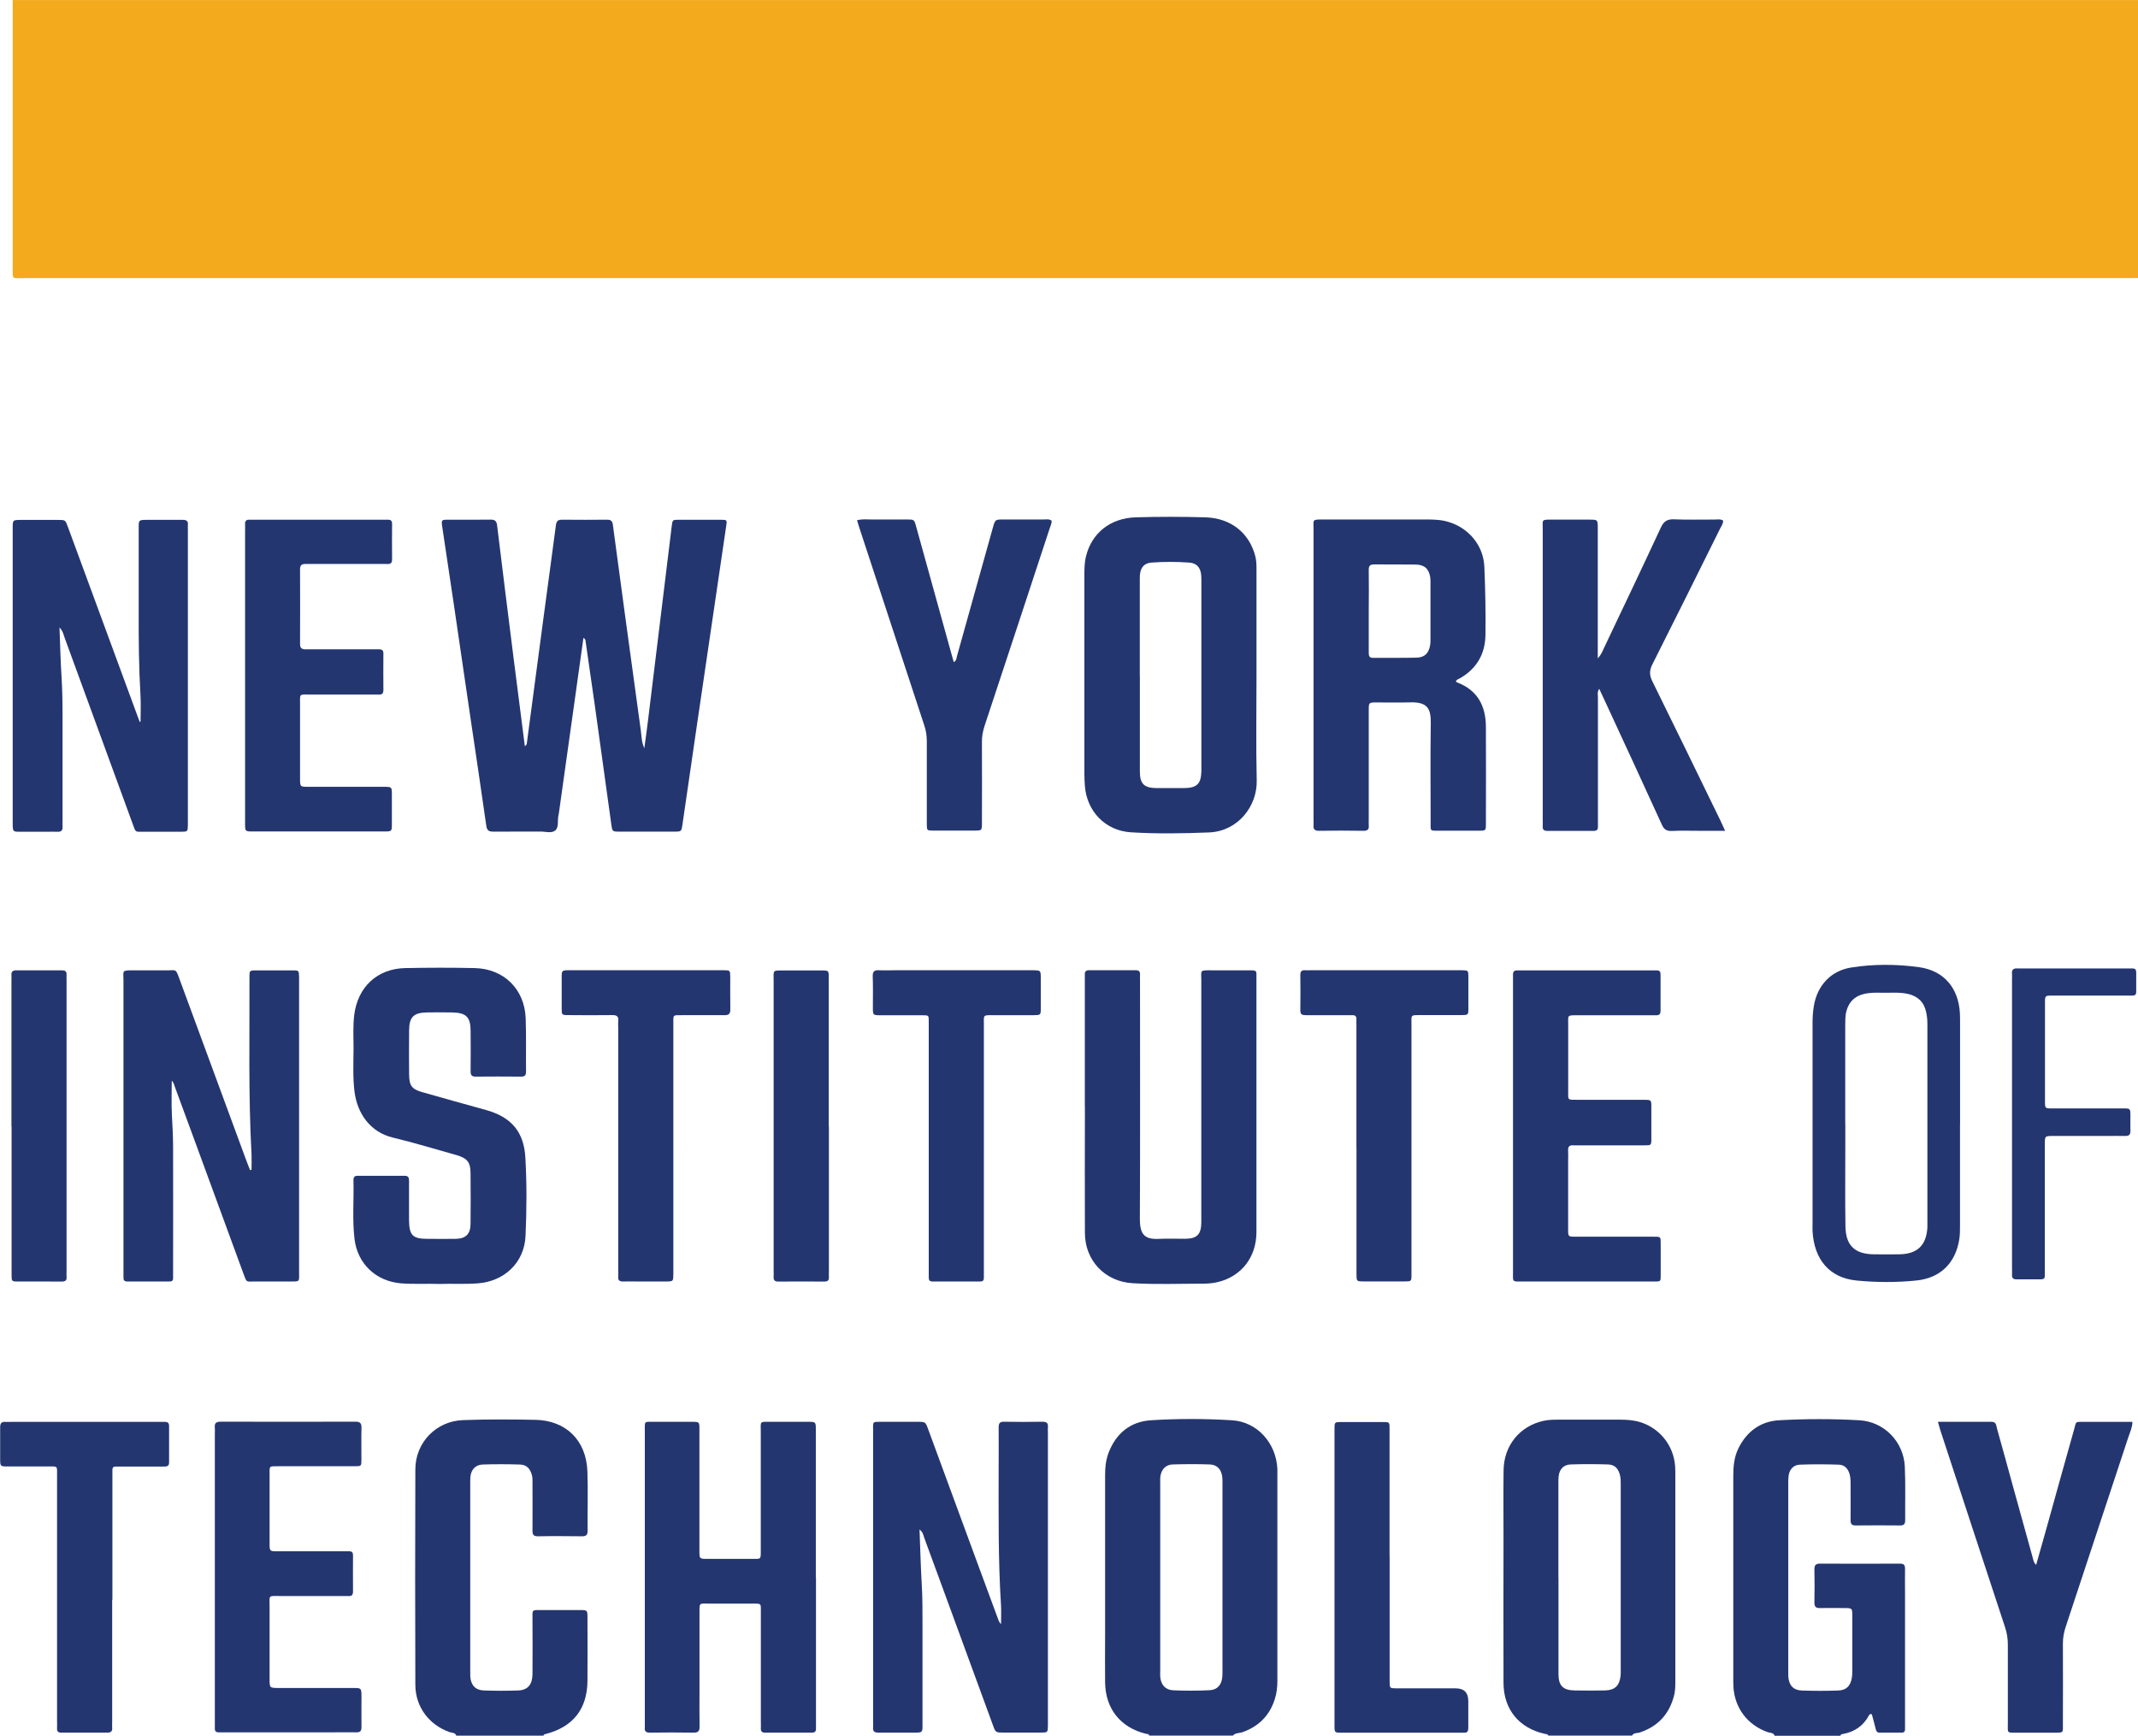
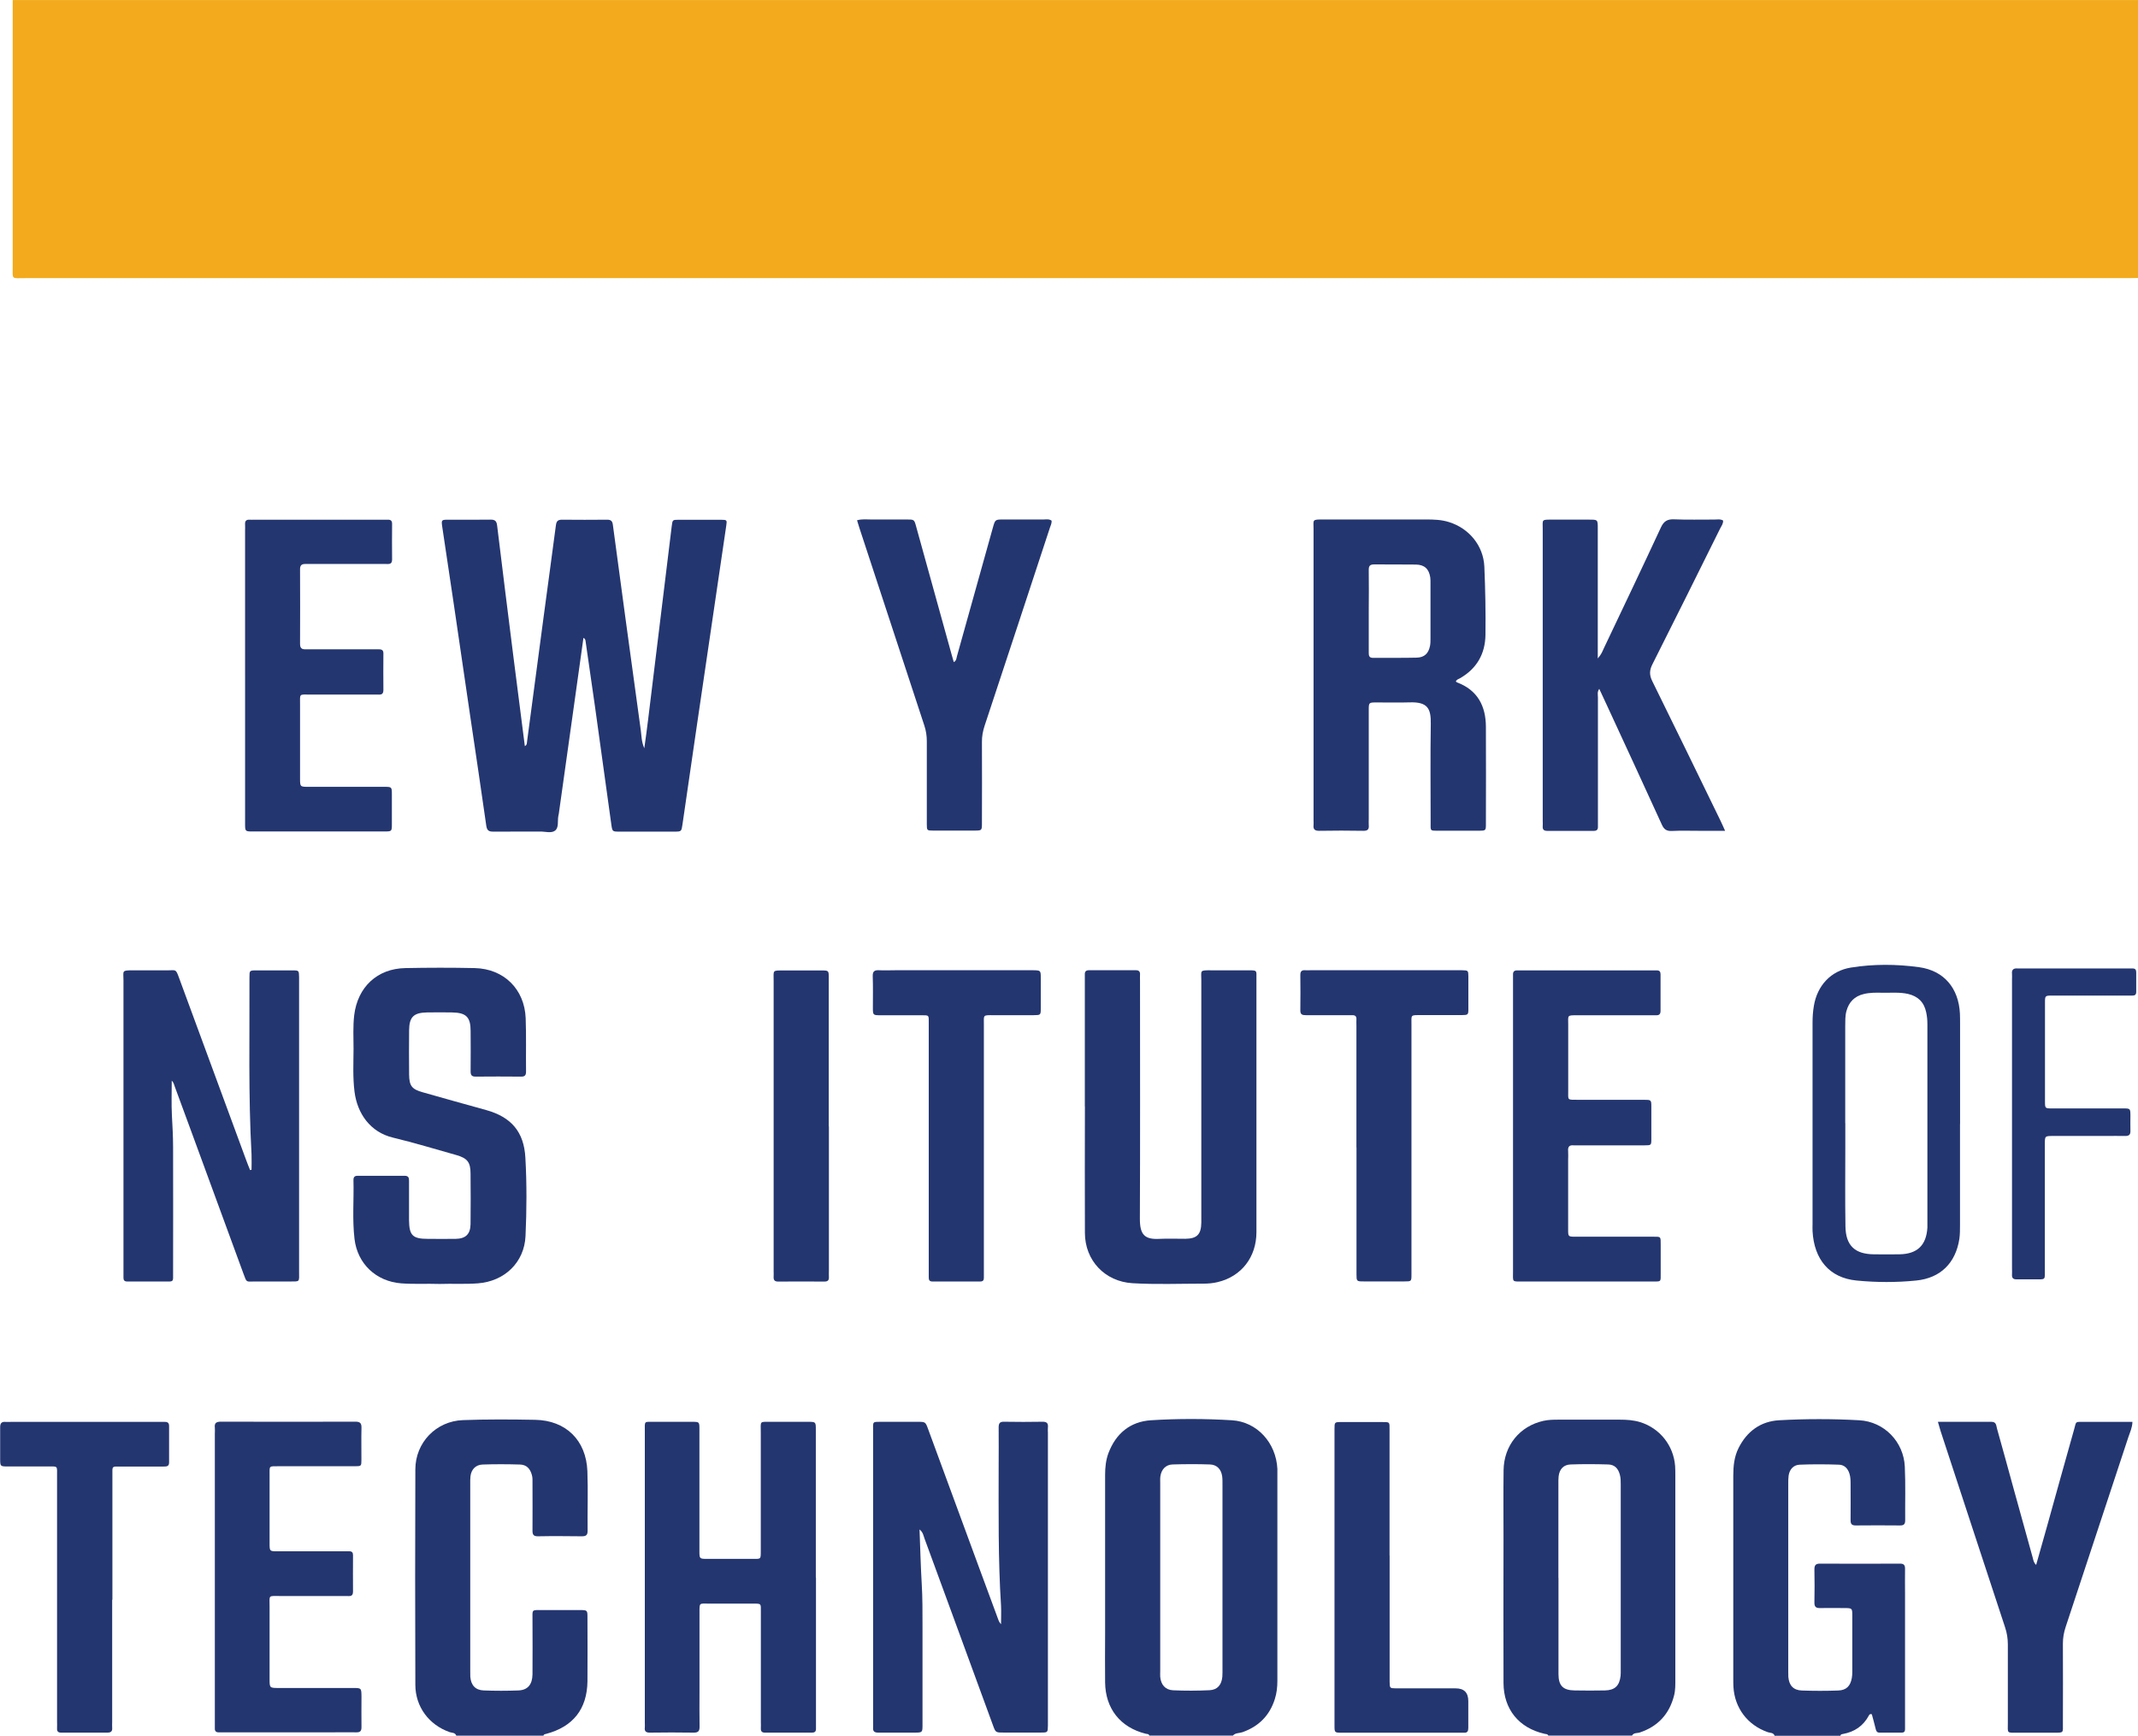
<svg xmlns="http://www.w3.org/2000/svg" id="Layer_2" data-name="Layer 2" viewBox="0 0 287.8 233.64">
  <defs>
    <style> .cls-1 { fill: #f3aa1c; } .cls-1, .cls-2 { stroke-width: 0px; } .cls-2 { fill: #243670; } </style>
  </defs>
  <g id="Layer_1-2" data-name="Layer 1">
    <g>
      <path class="cls-1" d="m287.8,37.42c-.44,0-.88.02-1.32.02-94.35,0-188.7,0-283.05,0-1.99,0-1.71.27-1.72-1.7,0-11.35,0-22.71,0-34.06,0-.56,0-1.12,0-1.67h286.09v37.42Z" />
      <path class="cls-2" d="m154.71,233.64c-.07-.26-.3-.2-.48-.25-3.42-.85-5.43-3.38-5.47-6.92-.03-2.2,0-4.39,0-6.59,0-7.11,0-14.22,0-21.33,0-1.01.1-2,.45-2.94,1-2.64,2.93-4.24,5.72-4.42,3.62-.23,7.27-.22,10.89,0,3.4.2,5.96,3.04,6.13,6.55,0,.2,0,.4,0,.6,0,9.31,0,18.61,0,27.92,0,.85-.09,1.68-.35,2.48-.7,2.21-2.17,3.67-4.35,4.44-.43.15-.95.07-1.29.46h-11.27Zm9.85-21.35c0-4.12,0-8.23,0-12.35,0-.4.01-.8-.04-1.2-.13-.95-.71-1.57-1.65-1.6-1.68-.06-3.36-.05-5.03,0-.92.03-1.51.67-1.64,1.61-.04.31-.02.64-.02.96,0,8.39,0,16.79,0,25.18,0,.28-.02.56,0,.84.09,1.06.69,1.76,1.73,1.81,1.63.07,3.28.07,4.91-.01,1.07-.05,1.62-.73,1.72-1.81.03-.4.02-.8.02-1.2,0-4.08,0-8.15,0-12.23Z" />
      <path class="cls-2" d="m208.42,233.64c-.09-.24-.31-.19-.5-.24-3.45-.78-5.51-3.29-5.53-6.84-.03-6.48,0-12.95,0-19.43,0-3.08-.03-6.16.01-9.23.05-3.32,2.18-5.92,5.36-6.63.67-.15,1.35-.16,2.03-.16,2.76,0,5.51,0,8.27,0,.92,0,1.83.06,2.72.33,2.65.82,4.5,3.14,4.71,5.91.03.44.03.88.03,1.32,0,9.11,0,18.23,0,27.34,0,.76.02,1.52-.18,2.27-.64,2.47-2.16,4.12-4.6,4.94-.35.12-.82,0-1.05.42h-11.27Zm1.37-21.23c0,4.32,0,8.63,0,12.95,0,1.57.62,2.18,2.18,2.2,1.36.02,2.72.03,4.07,0,1.34-.03,1.96-.63,2.11-1.96.03-.28.02-.56.02-.84,0-8.31,0-16.62,0-24.94,0-.44,0-.88-.12-1.31-.23-.85-.71-1.35-1.59-1.37-1.68-.05-3.36-.06-5.03,0-.96.03-1.51.64-1.62,1.6-.04.36-.03.72-.03,1.08,0,4.2,0,8.39,0,12.59Z" />
      <path class="cls-2" d="m238.88,233.64c-.17-.42-.59-.35-.91-.46-2.72-.95-4.46-3.24-4.63-6.1-.02-.36-.02-.72-.02-1.08,0-9.11,0-18.23,0-27.34,0-1.29.12-2.55.71-3.73,1.13-2.25,2.97-3.6,5.46-3.74,3.59-.2,7.19-.2,10.78,0,3.36.18,5.99,2.89,6.14,6.25.11,2.39.03,4.8.05,7.19,0,.49-.12.72-.67.72-2-.02-4-.02-5.99,0-.53,0-.69-.19-.69-.7.02-1.64,0-3.28,0-4.92,0-.44-.01-.88-.14-1.31-.21-.73-.69-1.23-1.43-1.25-1.76-.06-3.52-.07-5.27,0-.84.03-1.37.62-1.5,1.46-.05.35-.05.72-.05,1.08,0,8.43,0,16.87,0,25.3,0,.24,0,.48.01.72.09,1.14.67,1.8,1.81,1.84,1.64.06,3.28.06,4.91,0,1.09-.04,1.64-.6,1.83-1.7.05-.27.06-.56.06-.83,0-2.52,0-5.04,0-7.55,0-1.01-.01-1.01-1.09-1.02-1.08,0-2.16-.02-3.24,0-.56.02-.78-.17-.77-.75.03-1.48.03-2.96,0-4.44,0-.55.15-.79.74-.79,3.6.02,7.19.02,10.79,0,.54,0,.68.23.67.72-.02,1.12,0,2.24,0,3.36,0,5.76,0,11.51,0,17.27,0,.32,0,.64,0,.96,0,.29-.14.44-.44.44-1,0-2,0-3,0-.36,0-.45-.23-.52-.53-.16-.66-.34-1.31-.51-1.94-.21-.07-.32,0-.4.17-.75,1.4-1.93,2.2-3.48,2.48-.16.03-.32.04-.35.24h-8.87Z" />
      <path class="cls-2" d="m61.42,233.64c-.16-.43-.58-.36-.9-.47-2.78-.98-4.6-3.41-4.61-6.36-.03-9.67-.04-19.34,0-29.01.01-3.61,2.79-6.5,6.41-6.63,3.23-.12,6.47-.1,9.71-.04,4.15.07,6.88,2.75,7.04,6.92.1,2.67,0,5.35.03,8.03,0,.61-.25.73-.79.73-1.96-.02-3.92-.04-5.87,0-.7.02-.77-.3-.76-.86.02-2.08,0-4.16,0-6.23,0-.4.03-.8-.09-1.19-.24-.85-.72-1.35-1.59-1.38-1.68-.05-3.36-.06-5.03,0-.94.03-1.53.66-1.64,1.59-.04.35-.03.72-.03,1.08,0,8.35,0,16.7,0,25.06,0,.28,0,.56.01.84.09,1.13.68,1.8,1.81,1.84,1.56.06,3.12.06,4.67,0,1.25-.05,1.87-.8,1.89-2.16.03-2.44,0-4.88,0-7.31,0-1.48-.17-1.35,1.34-1.35,1.68,0,3.36,0,5.03,0,1.01,0,1.03.02,1.03.96,0,2.88.03,5.75,0,8.63-.05,3.74-1.94,6.12-5.57,7.08-.15.04-.32.04-.35.24h-11.75Z" />
      <path class="cls-2" d="m78.54,85.86c-.43,3.08-.86,6.15-1.29,9.22-.68,4.82-1.35,9.65-2.03,14.47-.02.12-.05.24-.07.35-.11.66.09,1.53-.44,1.92-.5.38-1.32.11-1.99.12-2.12.01-4.24,0-6.35.01-.58,0-.82-.17-.91-.79-.68-4.82-1.41-9.64-2.12-14.46-.76-5.14-1.51-10.27-2.26-15.41-.51-3.44-1.03-6.87-1.54-10.31-.15-1.01-.13-1.02.85-1.02,1.88,0,3.76.02,5.63-.01.6-.01.83.18.9.8.71,5.91,1.46,11.81,2.2,17.72.5,3.99,1.02,7.97,1.53,11.97.3-.15.27-.41.3-.63.75-5.62,1.49-11.24,2.24-16.86.54-4.08,1.11-8.15,1.64-12.23.07-.54.25-.76.81-.76,2.04.02,4.08.02,6.11,0,.5,0,.69.2.75.69.55,4.16,1.12,8.31,1.68,12.47.69,5.07,1.38,10.13,2.08,15.19.1.74.08,1.51.47,2.42.19-1.39.37-2.6.51-3.82,1.06-8.68,2.12-17.37,3.18-26.05.11-.87.1-.89.9-.89,1.92-.01,3.84-.01,5.75,0,.8,0,.81.04.69.82-1.31,8.93-2.63,17.86-3.94,26.79-.66,4.46-1.3,8.93-1.95,13.4-.14.95-.14.97-1.09.97-2.48,0-4.96,0-7.43,0-.9,0-.92-.02-1.05-.91-.74-5.34-1.48-10.68-2.22-16.02-.4-2.85-.82-5.69-1.23-8.54-.03-.22-.02-.48-.33-.62Z" />
      <path class="cls-2" d="m33.86,157.48c0-.69.03-1.38,0-2.07-.44-7.95-.25-15.9-.28-23.85,0-.91.01-.93.91-.93,1.64-.01,3.28-.01,4.92,0,.83,0,.83.03.85.89,0,.16,0,.32,0,.48,0,13.03,0,26.06,0,39.09,0,1.57.19,1.41-1.4,1.42-1.52,0-3.04.01-4.56,0-1.19,0-1.07.2-1.52-1.03-2.36-6.45-4.72-12.89-7.09-19.33-.71-1.95-1.43-3.9-2.15-5.84-.1-.28-.16-.59-.42-.84,0,1.6-.06,3.14.02,4.67.08,1.44.16,2.87.16,4.31.02,5.6,0,11.19,0,16.79,0,.28,0,.56,0,.84,0,.3-.15.43-.44.43-1.92,0-3.84,0-5.75,0-.35,0-.5-.17-.49-.52,0-.28,0-.56,0-.84,0-13.07,0-26.14,0-39.21,0-1.26-.28-1.32,1.26-1.32,1.6,0,3.2,0,4.8,0,.99,0,.98-.21,1.42,1.01,3,8.17,6.01,16.33,9.02,24.49.17.47.36.93.54,1.39.06-.01.13-.03.19-.04Z" />
      <path class="cls-2" d="m123.78,205.89c.1,2.5.15,4.86.29,7.21.12,1.96.11,3.91.11,5.87,0,4.4,0,8.79,0,13.19,0,1.06-.01,1.07-1.03,1.08-1.64,0-3.28,0-4.91,0-.49,0-.76-.14-.71-.68.02-.24,0-.48,0-.72,0-13.03,0-26.06,0-39.09,0-1.5-.18-1.34,1.33-1.35,1.56,0,3.12,0,4.68,0,1.03,0,1.04,0,1.41,1.02,2.25,6.11,4.49,12.21,6.74,18.32.86,2.32,1.72,4.64,2.57,6.96.11.29.17.6.49.95,0-.91.04-1.71,0-2.51-.4-6.27-.32-12.54-.32-18.82,0-1.72.02-3.44,0-5.16,0-.56.15-.79.74-.77,1.72.03,3.44.03,5.15,0,.58-.01.8.19.74.76-.03.24,0,.48,0,.72,0,12.95,0,25.9,0,38.85,0,.2,0,.4,0,.6-.02.89-.02.91-.93.91-1.68,0-3.36,0-5.03,0-1.08,0-1.08,0-1.44-.99-1.85-5.06-3.71-10.12-5.56-15.18-1.22-3.34-2.44-6.67-3.67-10-.13-.36-.17-.78-.65-1.17Z" />
-       <path class="cls-2" d="m18.92,97.12c0-1.17.06-2.35-.01-3.52-.22-3.71-.25-7.43-.24-11.14,0-3.8,0-7.59,0-11.39,0-1.08,0-1.08,1.12-1.09,1.6,0,3.2.01,4.79,0,.5,0,.76.13.71.67-.02.24,0,.48,0,.72,0,13.07,0,26.14,0,39.21,0,.16,0,.32,0,.48-.02.89-.02.9-.95.91-1.68,0-3.36,0-5.03,0-1.16,0-1.02.11-1.43-1.01-3.07-8.39-6.14-16.79-9.21-25.19-.14-.4-.21-.84-.66-1.3.09,2.29.13,4.42.27,6.55.12,1.88.14,3.75.14,5.63,0,4.6,0,9.19,0,13.79,0,.28-.02.56,0,.84.04.52-.19.72-.7.69-.44-.03-.88,0-1.32,0-1.2,0-2.4,0-3.6,0-1.08,0-1.08,0-1.09-1.13,0-.08,0-.16,0-.24,0-13.07,0-26.14,0-39.21,0-.12,0-.24,0-.36.01-1.03.01-1.03,1.05-1.04,1.68,0,3.36,0,5.03,0,1,0,1.01,0,1.35.94,2.32,6.29,4.63,12.58,6.95,18.88.8,2.17,1.6,4.34,2.4,6.52.1.28.21.57.32.85.04-.01.07-.03.11-.04Z" />
-       <path class="cls-2" d="m169.14,90.92c0,4.71-.08,9.43.03,14.14.08,3.44-2.5,6.84-6.42,7-3.51.14-7.03.2-10.54-.02-3.41-.22-5.9-2.81-6.17-6.21-.04-.56-.07-1.12-.07-1.67,0-8.87,0-17.74,0-26.61,0-.88,0-1.76.21-2.62.75-3.14,3.26-5.19,6.71-5.29,3.11-.09,6.23-.09,9.34,0,3.47.1,5.94,2.1,6.75,5.24.15.59.16,1.18.16,1.78,0,4.75,0,9.51,0,14.26Zm-15.7,0c0,4.31,0,8.63,0,12.94,0,1.66.57,2.21,2.24,2.23,1.24.01,2.48.01,3.71,0,1.74-.02,2.29-.57,2.33-2.28,0-.16,0-.32,0-.48,0-8.31,0-16.62,0-24.93,0-.32,0-.64-.02-.96-.1-1.05-.6-1.64-1.65-1.71-1.67-.12-3.35-.12-5.03,0-.99.07-1.48.65-1.57,1.64-.03.36-.02.72-.02,1.08,0,4.15,0,8.31,0,12.46Z" />
      <path class="cls-2" d="m195.98,91.74s.09.09.15.12c2.77,1.04,3.88,3.18,3.89,5.99.02,4.36.01,8.71,0,13.07,0,.89-.02.9-.93.91-1.8,0-3.6,0-5.39,0-1.26,0-1.12.07-1.12-1.2,0-4.4-.05-8.79.02-13.19.03-2-.37-2.98-2.86-2.89-1.48.05-2.96,0-4.43.01-1.05,0-1.06.01-1.06,1.04,0,4.87,0,9.75,0,14.62,0,.28-.02.56,0,.84.05.54-.1.79-.71.78-2-.04-3.99-.03-5.99,0-.59,0-.79-.22-.73-.78.02-.2,0-.4,0-.6,0-13.07,0-26.13,0-39.2,0-1.34-.26-1.33,1.37-1.33,4.59,0,9.19,0,13.78,0,1.04,0,2.07.03,3.08.35,2.7.84,4.63,3.17,4.76,5.99.13,3.07.19,6.15.15,9.22-.04,2.53-1.17,4.52-3.42,5.81-.2.12-.47.16-.57.45Zm-11.73-9.47c0,1.84,0,3.67,0,5.51,0,.43,0,.79.6.78,1.95-.02,3.91.02,5.86-.03,1.04-.03,1.59-.57,1.79-1.6.06-.31.06-.63.06-.95,0-2.47,0-4.95,0-7.42,0-.28.01-.56-.03-.84-.18-1.14-.78-1.7-1.93-1.72-1.87-.03-3.75,0-5.62-.02-.59,0-.74.22-.73.78.03,1.84.01,3.67,0,5.51Z" />
      <path class="cls-2" d="m59.16,172.84c-1.72-.06-3.43.05-5.15-.08-3.38-.26-5.9-2.63-6.29-5.99-.31-2.63-.07-5.27-.14-7.9-.01-.39.14-.59.55-.59,2.12,0,4.24.01,6.35,0,.51,0,.58.27.58.68,0,1.48,0,2.96,0,4.44,0,.28,0,.56,0,.84.02,2.07.48,2.53,2.55,2.53,1.24,0,2.48.02,3.72,0,1.35-.02,1.99-.63,2.01-1.98.03-2.28.02-4.56,0-6.83,0-1.51-.44-2.05-1.91-2.47-2.84-.8-5.67-1.66-8.54-2.35-3.04-.73-4.8-3.23-5.17-6.19-.24-1.91-.14-3.83-.13-5.75,0-1.52-.09-3.03.09-4.55.47-3.79,3.1-6.26,6.88-6.33,3.12-.06,6.23-.07,9.35,0,3.92.09,6.7,2.84,6.85,6.74.09,2.39.02,4.8.05,7.19,0,.53-.18.69-.69.68-2.04-.02-4.08-.02-6.11,0-.55,0-.66-.24-.66-.72.02-1.8.01-3.6,0-5.4,0-1.9-.59-2.49-2.51-2.52-1.12-.02-2.24-.02-3.36,0-1.79.03-2.39.61-2.41,2.38-.02,2-.02,4,0,5.99.02,1.52.37,1.97,1.84,2.38,2.84.81,5.68,1.6,8.53,2.39,3.37.94,5.09,2.92,5.28,6.41.2,3.51.18,7.03.02,10.55-.16,3.56-2.83,6.1-6.42,6.37-1.72.13-3.43.02-5.15.08Z" />
      <path class="cls-2" d="m109.84,212.35c0,6.52,0,13.03,0,19.55,0,.28,0,.56,0,.84,0,.36-.18.5-.52.5-2.12,0-4.24,0-6.35,0-.42,0-.57-.19-.55-.59.02-.28,0-.56,0-.84,0-4.96,0-9.91,0-14.87,0-1.07.09-1.07-1.02-1.07-2,0-4,0-5.99,0-1.3,0-1.25-.16-1.25,1.2,0,3.56,0,7.11,0,10.67,0,1.56-.02,3.12.01,4.68.01.64-.2.83-.83.82-1.96-.03-3.92-.03-5.87,0-.53,0-.73-.19-.67-.7.02-.2,0-.4,0-.6,0-13.07,0-26.14,0-39.21,0-1.53-.16-1.32,1.34-1.33,1.68-.01,3.36,0,5.03,0,.97,0,.98.01.98.99,0,4.44,0,8.87,0,13.31,0,1.04,0,2.08,0,3.12,0,1.02.02,1.03,1.08,1.03,2,0,4,0,5.99,0,1.24,0,1.19.11,1.19-1.15,0-5.28,0-10.55,0-15.83,0-1.67-.23-1.46,1.45-1.47,1.64-.01,3.28,0,4.91,0,1.04,0,1.05.01,1.05,1.04,0,6.32,0,12.63,0,18.95,0,.32,0,.64,0,.96Z" />
      <path class="cls-2" d="m146.03,148.95c0-5.64,0-11.27,0-16.91,0-.28.01-.56,0-.84-.02-.39.13-.59.55-.59,2.12,0,4.24,0,6.35,0,.41,0,.56.22.53.61-.02.28,0,.56,0,.84,0,10.67.03,21.34-.02,32.02,0,2.12.63,2.8,2.64,2.69,1.16-.06,2.32,0,3.48-.01,1.57-.02,2.13-.58,2.15-2.19,0-.64,0-1.28,0-1.92,0-10.23,0-20.46,0-30.7,0-1.35-.27-1.34,1.37-1.33,1.68,0,3.36,0,5.03,0,1.14,0,1.02.03,1.02,1.07,0,3.84,0,7.67,0,11.51,0,7.55,0,15.11,0,22.66,0,3.37-2.02,5.97-5.21,6.73-.62.15-1.26.21-1.9.21-3.2,0-6.39.13-9.59-.06-3.7-.23-6.38-3.05-6.39-6.77-.03-5.68,0-11.35,0-17.03Z" />
      <path class="cls-2" d="m215.1,88.61c.49-.55.62-.97.8-1.35,2.57-5.41,5.15-10.81,7.67-16.24.4-.87.88-1.15,1.81-1.11,1.79.08,3.6.02,5.39.03.39,0,.79-.1,1.18.13.03.44-.24.75-.41,1.1-3.02,6.08-6.03,12.16-9.09,18.22-.42.82-.45,1.47-.03,2.31,3.08,6.23,6.11,12.48,9.15,18.72.21.42.39.85.65,1.42-1.25,0-2.36,0-3.46,0-1.24,0-2.48-.04-3.72.02-.7.03-1.05-.21-1.34-.86-2.43-5.34-4.9-10.66-7.36-15.99-.33-.72-.67-1.44-1.06-2.28-.3.41-.18.81-.18,1.16,0,5.52,0,11.03,0,16.55,0,.28-.01.56,0,.84.02.41-.17.57-.57.57-.72-.01-1.44,0-2.16,0-1.36,0-2.72-.01-4.08,0-.46,0-.66-.17-.62-.63.02-.24,0-.48,0-.72,0-13.07,0-26.14,0-39.21,0-1.41-.23-1.34,1.36-1.34,1.64,0,3.28,0,4.91,0,1.14,0,1.14,0,1.14,1.2,0,5.36,0,10.71,0,16.07,0,.39,0,.79,0,1.42Z" />
      <path class="cls-2" d="m32.99,90.87c0-6.48,0-12.95,0-19.43,0-.28.02-.56,0-.84-.03-.46.15-.67.62-.64.2.02.4,0,.6,0,5.76,0,11.51,0,17.27,0,.24,0,.48,0,.72,0,.39-.01.58.13.58.55-.01,1.6-.02,3.2,0,4.8.01.72-.47.61-.9.61-2.56,0-5.12,0-7.67,0-1.04,0-2.08.01-3.12,0-.51,0-.7.2-.7.71.01,3.36.02,6.72,0,10.07,0,.75.45.71.94.71,2.84,0,5.68,0,8.51,0,.4,0,.8,0,1.2,0,.39,0,.58.15.57.57-.01,1.64-.02,3.28,0,4.92,0,.71-.47.6-.9.6-2.96,0-5.92,0-8.87,0-1.67,0-1.44-.2-1.45,1.47-.01,3.28,0,6.56,0,9.83,0,1.1.01,1.12,1.13,1.12,3.4,0,6.79,0,10.19,0,1.03,0,1.04.01,1.04,1.04,0,1.32,0,2.64,0,3.96,0,.99-.01,1-.97,1.01-2.52,0-5.04,0-7.55,0-3.4,0-6.79,0-10.19,0-1.04,0-1.05-.01-1.05-1.06,0-6.68,0-13.35,0-20.03Z" />
      <path class="cls-2" d="m203.67,151.59c0-6.51,0-13.03,0-19.54,0-.28.01-.56,0-.84-.02-.4.16-.59.56-.58.24,0,.48,0,.72,0,5.75,0,11.51,0,17.26,0,.28,0,.56,0,.84,0,.35,0,.48.19.48.53,0,1.64,0,3.28,0,4.92,0,.39-.15.6-.56.59-.36,0-.72,0-1.08,0-3.2,0-6.39,0-9.59,0-1.39,0-1.2-.01-1.2,1.25,0,2.96,0,5.91,0,8.87,0,1.36-.17,1.25,1.31,1.26,2.96,0,5.91,0,8.87,0,1,0,1.01.01,1.01.96,0,1.44.01,2.88,0,4.32,0,.83-.02.85-.89.85-2.92,0-5.83,0-8.75,0-.28,0-.56.02-.84,0-.6-.06-.77.24-.72.78.03.4,0,.8,0,1.2,0,3.12,0,6.23,0,9.35,0,.96.01.97,1,.97,3.44,0,6.87,0,10.31,0,1.22,0,1.15-.1,1.15,1.18,0,1.24,0,2.48,0,3.72,0,1.23.11,1.13-1.19,1.13-3.24,0-6.47,0-9.71,0-2.52,0-5.03,0-7.55,0-1.63,0-1.43.15-1.43-1.38,0-6.51,0-13.03,0-19.54Z" />
      <path class="cls-2" d="m28.92,212.32c0-6.43,0-12.87,0-19.3,0-.28.03-.56,0-.84-.08-.65.23-.8.84-.8,6.03.02,12.06.02,18.09,0,.64,0,.82.22.81.83-.04,1.44,0,2.88-.01,4.31,0,.84-.02.86-.87.86-3.4,0-6.79,0-10.19,0-1.45,0-1.3-.11-1.3,1.27,0,3.04,0,6.07,0,9.11,0,1.05.01,1.07,1.04,1.07,2.96,0,5.91,0,8.87,0,.28,0,.56,0,.84,0,.35,0,.48.18.48.52,0,1.64-.02,3.28,0,4.91,0,.72-.48.59-.9.59-2.96,0-5.91,0-8.87,0-1.7,0-1.46-.19-1.46,1.46-.01,3.24,0,6.47,0,9.71,0,1.21,0,1.21,1.26,1.21,3.32,0,6.63,0,9.95,0,1.15,0,1.15,0,1.16,1.19,0,1.36-.02,2.72,0,4.08,0,.52-.17.71-.69.7-1.04-.02-2.08,0-3.12,0-4.83,0-9.67,0-14.5,0-.28,0-.56-.01-.84,0-.39.02-.61-.12-.59-.54.01-.28,0-.56,0-.84,0-6.51,0-13.02,0-19.54Z" />
      <path class="cls-2" d="m115.39,70.03c.69-.18,1.28-.1,1.87-.1,1.6-.01,3.2,0,4.79,0,1.01,0,1.02,0,1.28.97,1.58,5.69,3.16,11.38,4.73,17.07.11.38.22.77.33,1.16.36-.18.35-.51.43-.8,1.61-5.76,3.22-11.53,4.83-17.29.31-1.1.31-1.11,1.43-1.11,1.8,0,3.6,0,5.39,0,.35,0,.72-.1,1.09.16.03.34-.13.66-.24.98-2.92,8.87-5.83,17.74-8.77,26.6-.24.73-.38,1.45-.37,2.22.02,3.64.01,7.27,0,10.91,0,.99-.01,1-.94,1.01-1.88,0-3.76,0-5.63,0-.83,0-.85-.02-.85-.87,0-3.72-.01-7.43,0-11.15,0-.73-.1-1.42-.33-2.11-2.92-8.87-5.83-17.74-8.74-26.6-.1-.3-.19-.61-.32-1.04Z" />
      <path class="cls-2" d="m260.9,191.4c2.48,0,4.84,0,7.19,0,.66,0,.62.53.73.91.75,2.65,1.47,5.31,2.2,7.96.87,3.15,1.75,6.31,2.62,9.46.08.31.12.63.45.93.5-1.77.99-3.49,1.47-5.21,1.21-4.34,2.41-8.69,3.64-13.03.32-1.13.08-1.01,1.36-1.01,2.15,0,4.31,0,6.49,0-.02.78-.33,1.4-.54,2.03-2.81,8.53-5.63,17.05-8.45,25.58-.24.73-.37,1.45-.37,2.23.02,3.6.01,7.19,0,10.79,0,1.26.15,1.21-1.25,1.21-1.6,0-3.2,0-4.79,0-1.57,0-1.37.13-1.37-1.32,0-3.52-.01-7.03,0-10.55,0-.81-.12-1.57-.38-2.34-2.9-8.79-5.78-17.59-8.67-26.39-.11-.34-.2-.68-.36-1.23Z" />
      <path class="cls-2" d="m263.84,151.33c0,4.52,0,9.03,0,13.55,0,.64,0,1.29-.09,1.91-.5,3.21-2.51,5.26-5.81,5.59-2.66.27-5.36.26-8.02,0-3.64-.35-5.72-2.82-5.93-6.65-.02-.32,0-.64,0-.96,0-9.03,0-18.07,0-27.1,0-.76.05-1.52.18-2.27.45-2.71,2.27-4.71,4.98-5.15,3.05-.49,6.15-.47,9.19-.05,3.37.47,5.32,2.84,5.49,6.25.02.48.02.96.02,1.44,0,4.48,0,8.95,0,13.43Zm-15.44-.13c0,1.04,0,2.08,0,3.12,0,3.6-.04,7.19.02,10.79.04,2.56,1.27,3.71,3.8,3.74,1.16.01,2.32.02,3.47,0,2.4-.04,3.61-1.21,3.76-3.58.01-.2,0-.4,0-.6,0-8.95,0-17.9,0-26.85,0-.52-.05-1.03-.16-1.54-.28-1.36-1.09-2.16-2.44-2.48-1.15-.26-2.31-.14-3.46-.16-.84-.02-1.67-.03-2.5.17-1.26.3-2.01,1.09-2.34,2.3-.18.66-.15,1.35-.16,2.03,0,4.35,0,8.71,0,13.06Z" />
-       <path class="cls-2" d="m90.64,154.6c0,5.43,0,10.87,0,16.3,0,.2,0,.4,0,.6-.01.99-.01,1-.96,1.01-1.32,0-2.64,0-3.95,0-.6,0-1.2-.02-1.8,0-.49.02-.76-.12-.71-.66.03-.32,0-.64,0-.96,0-10.87,0-21.74,0-32.6,0-.28-.03-.56,0-.84.09-.67-.24-.81-.83-.8-1.96.02-3.91.02-5.87,0-.9,0-.91-.02-.91-.94,0-1.36,0-2.72,0-4.08,0-1.01.01-1.02,1.07-1.02,5.27,0,10.54,0,15.82,0,1.64,0,3.28,0,4.91,0,.87,0,.88.03.89.85.01,1.48-.02,2.96.01,4.43.01.57-.2.77-.76.77-1.96-.02-3.91,0-5.87,0-1.11,0-1.04-.06-1.04,1.04,0,5.63,0,11.27,0,16.9Z" />
      <path class="cls-2" d="m182.59,154.48c0-5.47,0-10.95,0-16.42,0-.28-.02-.56,0-.84.02-.41-.16-.57-.57-.56-.88.01-1.76,0-2.64,0-1.2,0-2.4-.01-3.59,0-.46,0-.76-.07-.75-.64.02-1.6.02-3.2,0-4.79,0-.48.2-.65.64-.62.24.02.48,0,.72,0,6.63,0,13.26,0,19.89,0,.16,0,.32,0,.48,0,.87.02.88.02.89.84.01,1.44.01,2.88,0,4.31,0,.87-.02.88-.96.89-1.8,0-3.59,0-5.39,0-1.48,0-1.31-.07-1.31,1.27,0,8.75,0,17.5,0,26.25,0,2.48,0,4.95,0,7.43,0,.89-.02.9-.93.9-1.84,0-3.67,0-5.51,0-.95,0-.96-.02-.96-1.01,0-5.67,0-11.35,0-17.02Z" />
      <path class="cls-2" d="m132.44,154.72c0,5.48,0,10.95,0,16.43,0,.28-.01.56,0,.84.01.34-.11.52-.48.52-2.16,0-4.32,0-6.47,0-.36,0-.48-.21-.47-.54,0-.32,0-.64,0-.96,0-10.83,0-21.67,0-32.5,0-.24,0-.48,0-.72,0-1.18.1-1.12-1.08-1.12-1.8,0-3.6,0-5.4,0-1.03,0-1.04-.01-1.04-1.05,0-1.4.03-2.8-.02-4.2-.02-.65.22-.84.83-.81.76.04,1.52,0,2.28,0,5.92,0,11.83,0,17.75,0,.24,0,.48,0,.72,0,1.03.02,1.04.02,1.04,1.06,0,1.36,0,2.72,0,4.08,0,.89-.02.9-.95.91-1.8,0-3.6,0-5.4,0-1.48,0-1.31-.07-1.31,1.27,0,5.6,0,11.19,0,16.79Z" />
      <path class="cls-2" d="m15.1,215.34c0,5.48,0,10.95,0,16.43,0,.28-.02.56,0,.84.04.47-.19.63-.64.63-2.08-.01-4.16-.01-6.23,0-.42,0-.57-.18-.55-.58.02-.32,0-.64,0-.96,0-10.99,0-21.98,0-32.97,0-1.48.17-1.32-1.36-1.32-1.76,0-3.52,0-5.27,0-1.01,0-1.02-.02-1.03-.97-.01-1.44,0-2.88,0-4.32,0-.5.17-.75.69-.71.24.02.48,0,.72,0,6.67,0,13.35,0,20.02,0,.24,0,.48,0,.72,0,.39-.01.59.13.59.55,0,1.64,0,3.28,0,4.92,0,.53-.34.54-.72.54-1.88,0-3.76,0-5.63,0-.28,0-.56,0-.84,0-.3,0-.44.14-.44.43,0,.32,0,.64,0,.96,0,5.52,0,11.03,0,16.55Z" />
      <path class="cls-2" d="m187.06,209.39c0,5.43,0,10.87,0,16.3,0,.24,0,.48,0,.72.02.84.02.86.86.87,2.68.01,5.35,0,8.03,0q1.7,0,1.7,1.72c0,1.2-.01,2.4,0,3.6,0,.44-.12.69-.6.65-.12-.01-.24,0-.36,0-5.35,0-10.7,0-16.06,0-.98,0-.99-.01-.99-.97,0-13.3,0-26.61,0-39.91,0-.92.01-.94.9-.94,1.8,0,3.59,0,5.39,0,1.2,0,1.12-.05,1.12,1.09,0,3.76,0,7.51,0,11.27,0,1.88,0,3.76,0,5.63Z" />
-       <path class="cls-2" d="m1.54,151.61c0-6.51,0-13.02,0-19.53,0-.28.02-.56,0-.84-.03-.48.22-.62.66-.62,2.04,0,4.07,0,6.11,0,.44,0,.68.13.65.61-.02.24,0,.48,0,.72,0,13.06,0,26.12,0,39.18,0,.24-.02.48,0,.72.06.54-.19.68-.69.67-1.96-.02-3.91,0-5.87-.01-.82,0-.84-.02-.84-.89,0-3.95,0-7.91,0-11.86,0-2.72,0-5.43,0-8.15Z" />
      <path class="cls-2" d="m111.58,151.62c0,6.47,0,12.95,0,19.42,0,.28-.02.56,0,.84.03.45-.13.64-.61.64-2.08-.02-4.15-.01-6.23,0-.48,0-.63-.22-.6-.66.02-.24,0-.48,0-.72,0-13.03,0-26.05,0-39.08,0-1.5-.22-1.42,1.4-1.42,1.68,0,3.36,0,5.03,0,.98,0,.99.01.99.97,0,3.28,0,6.55,0,9.83,0,3.4,0,6.79,0,10.19Z" />
      <path class="cls-2" d="m270.84,151.35c0-6.51,0-13.02,0-19.53,0-.24.02-.48,0-.72-.07-.6.24-.78.78-.73.16.01.32,0,.48,0,4.75,0,9.51,0,14.26,0,.24,0,.48,0,.72,0,.36,0,.48.19.48.52,0,.88,0,1.76,0,2.64,0,.36-.18.5-.51.49-.28,0-.56,0-.84,0-3.31,0-6.63,0-9.94,0-.98,0-.99.01-.99.97,0,4.43,0,8.87,0,13.3,0,.9.02.92.92.92,3.19,0,6.39,0,9.58,0,.99,0,.99.01,1,.97,0,.68-.02,1.36,0,2.04.02.52-.19.71-.7.7-.88-.02-1.76,0-2.64,0-2.36,0-4.71,0-7.07,0-1.1,0-1.11,0-1.11,1.1,0,5.59,0,11.19,0,16.78,0,1.59.16,1.41-1.39,1.42-.8,0-1.6-.01-2.4,0-.47.01-.66-.18-.63-.64.02-.28,0-.56,0-.84,0-6.47,0-12.94,0-19.41Z" />
    </g>
  </g>
</svg>